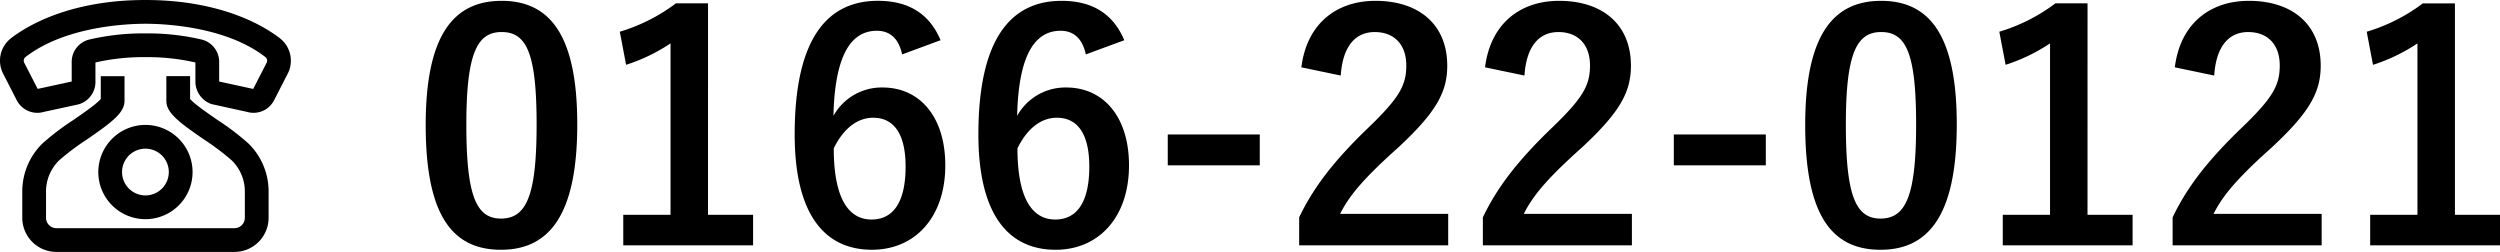
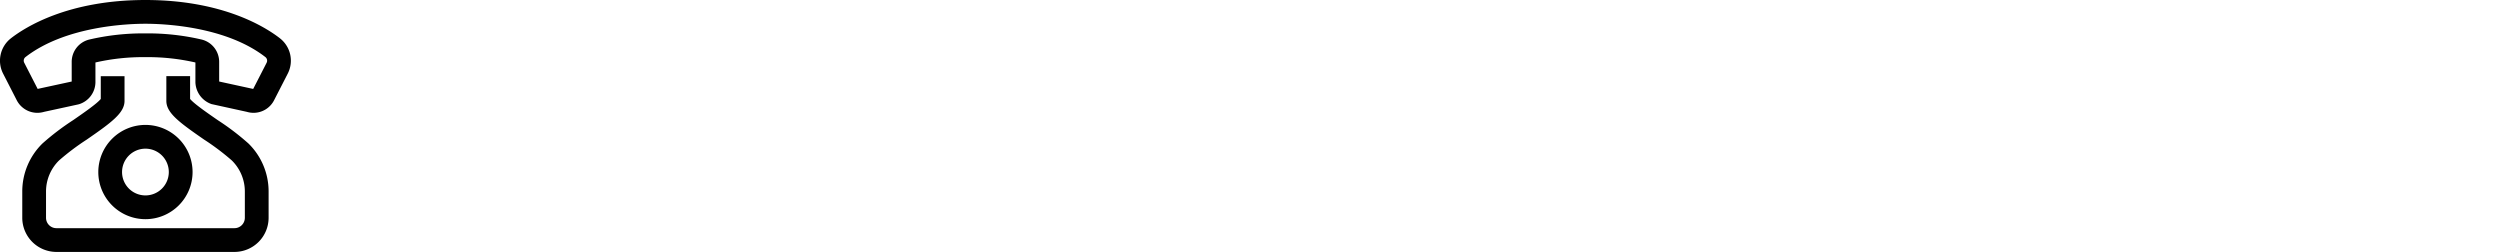
<svg xmlns="http://www.w3.org/2000/svg" width="515.71" height="51.965" viewBox="0 0 515.71 51.965">
  <defs>
    <clipPath id="clip-path">
      <rect id="長方形_1029" data-name="長方形 1029" width="60" height="51.965" />
    </clipPath>
  </defs>
  <g id="TEL" transform="translate(-116 -457.517)">
-     <path id="パス_4500" data-name="パス 4500" d="M103.48-50.31c-10.01,0-15.665,7.215-15.665,25.61S93.145,1.04,103.35,1.04c10.14,0,15.73-7.475,15.73-25.87C119.08-43.16,113.49-50.31,103.48-50.31Zm0,6.435c5.2,0,7.215,4.485,7.215,19.11,0,14.56-2.08,19.37-7.345,19.37-5.135,0-7.15-4.745-7.15-19.37C96.2-39.455,98.41-43.875,103.48-43.875Zm42.575-5.915h-6.63a36.635,36.635,0,0,1-11.57,5.85l1.3,6.825a36.452,36.452,0,0,0,9.165-4.42v35.36h-9.75V.13h26.78v-6.3h-9.3Zm47.97,7.6c-2.21-5.265-6.37-8.125-12.935-8.125-10.53,0-17.16,7.93-17.16,27.56,0,16.77,6.37,23.79,15.925,23.79C188.76,1.04,195-5.655,195-16.38c0-10.01-5.265-16.055-12.935-16.055a11.38,11.38,0,0,0-10.14,5.85c.26-11.375,3.055-17.55,8.97-17.55,2.34,0,4.42,1.235,5.2,4.875ZM171.99-19.89c2.015-4.095,4.875-6.305,8.125-6.305,4.355,0,6.695,3.445,6.695,10.075,0,7.215-2.47,10.92-7.02,10.92C175.11-5.2,171.99-9.425,171.99-19.89Zm59.93-22.295c-2.21-5.265-6.37-8.125-12.935-8.125-10.53,0-17.16,7.93-17.16,27.56,0,16.77,6.37,23.79,15.925,23.79,8.9,0,15.145-6.695,15.145-17.42,0-10.01-5.265-16.055-12.935-16.055a11.38,11.38,0,0,0-10.14,5.85c.26-11.375,3.055-17.55,8.97-17.55,2.34,0,4.42,1.235,5.2,4.875ZM209.885-19.89c2.015-4.095,4.875-6.305,8.125-6.305,4.355,0,6.695,3.445,6.695,10.075,0,7.215-2.47,10.92-7.02,10.92C213-5.2,209.885-9.425,209.885-19.89Zm49.985-2.86H240.89v6.37h18.98ZM276.575-34.9c.39-5.915,2.925-8.97,7.02-8.97,3.965,0,6.5,2.535,6.5,6.89,0,4.1-1.43,6.7-7.93,12.935-7.085,6.825-11.245,12.285-14.17,18.4V.13H298.74v-6.5H276.445c2.015-4.03,5.265-7.67,12.09-13.78,7.605-7.085,10.01-11.245,10.01-16.77,0-8.58-5.915-13.39-14.82-13.39-8.125,0-14.17,4.81-15.275,13.715Zm37.895,0c.39-5.915,2.925-8.97,7.02-8.97,3.965,0,6.5,2.535,6.5,6.89,0,4.1-1.43,6.7-7.93,12.935-7.085,6.825-11.245,12.285-14.17,18.4V.13h30.745v-6.5h-22.3c2.015-4.03,5.265-7.67,12.09-13.78,7.605-7.085,10.01-11.245,10.01-16.77,0-8.58-5.915-13.39-14.82-13.39-8.125,0-14.17,4.81-15.275,13.715ZM364.26-22.75H345.28v6.37h18.98Zm23.79-27.56c-10.01,0-15.665,7.215-15.665,25.61s5.33,25.74,15.535,25.74c10.14,0,15.73-7.475,15.73-25.87C403.65-43.16,398.06-50.31,388.05-50.31Zm0,6.435c5.2,0,7.215,4.485,7.215,19.11,0,14.56-2.08,19.37-7.345,19.37-5.135,0-7.15-4.745-7.15-19.37C380.77-39.455,382.98-43.875,388.05-43.875Zm42.575-5.915h-6.63a36.635,36.635,0,0,1-11.57,5.85l1.3,6.825a36.451,36.451,0,0,0,9.165-4.42v35.36h-9.75V.13h26.78v-6.3h-9.3ZM456.755-34.9c.39-5.915,2.925-8.97,7.02-8.97,3.965,0,6.5,2.535,6.5,6.89,0,4.1-1.43,6.7-7.93,12.935-7.085,6.825-11.245,12.285-14.17,18.4V.13H478.92v-6.5H456.625c2.015-4.03,5.265-7.67,12.09-13.78,7.605-7.085,10.01-11.245,10.01-16.77,0-8.58-5.915-13.39-14.82-13.39-8.125,0-14.17,4.81-15.275,13.715Zm49.66-14.885h-6.63a36.635,36.635,0,0,1-11.57,5.85l1.3,6.825a36.451,36.451,0,0,0,9.165-4.42v35.36h-9.75V.13h26.78v-6.3h-9.295Z" transform="translate(116 508)" />
    <g id="icon_TEL" transform="translate(297 496.518)">
      <g id="グループ_408" data-name="グループ 408" transform="translate(-181 -39)" clip-path="url(#clip-path)">
        <path id="パス_4280" data-name="パス 4280" d="M57.767,7.915C54.709,5.535,45.883,0,30,0S5.292,5.535,2.234,7.915A5.847,5.847,0,0,0,.65,15.2l2.8,5.467a4.782,4.782,0,0,0,5.628,2.406l7.041-1.53.238-.064a4.8,4.8,0,0,0,3.33-4.481V12.887A44.113,44.113,0,0,1,30,11.787a44.111,44.111,0,0,1,10.311,1.1v4.105a4.929,4.929,0,0,0,3.331,4.481l7.29,1.6a4.846,4.846,0,0,0,1.367.2,4.755,4.755,0,0,0,4.242-2.6L59.35,15.2a5.848,5.848,0,0,0-1.584-7.282m-2.776,5.047L52.23,18.345l-7.02-1.531v-4.05a4.739,4.739,0,0,0-3.579-4.6A48.8,48.8,0,0,0,30,6.888,48.786,48.786,0,0,0,18.37,8.167a4.739,4.739,0,0,0-3.58,4.6v4.05L7.94,18.3l-.17.042L5.01,12.961a.944.944,0,0,1,.233-1.18C13.448,5.4,26.267,4.9,30,4.9s16.553.5,24.757,6.882a.943.943,0,0,1,.233,1.18" transform="translate(0 0)" />
        <path id="パス_4281" data-name="パス 4281" d="M47.825,34.725c-1.99-1.374-4.937-3.408-5.705-4.374v-4.7h-4.9v5.106c0,2.481,2.682,4.448,7.821,8a49.8,49.8,0,0,1,5.673,4.273,8.977,8.977,0,0,1,2.7,6.44v5.4a2.144,2.144,0,0,1-2.142,2.142H14.539A2.145,2.145,0,0,1,12.4,54.868v-5.4a8.976,8.976,0,0,1,2.7-6.44,49.741,49.741,0,0,1,5.673-4.273c5.139-3.548,7.821-5.515,7.821-8V25.655h-4.9v4.7c-.768.966-3.715,3-5.705,4.374a52.078,52.078,0,0,0-6.328,4.815A13.842,13.842,0,0,0,7.5,49.47v5.4a7.05,7.05,0,0,0,7.042,7.041H51.274a7.049,7.049,0,0,0,7.041-7.041v-5.4a13.839,13.839,0,0,0-4.161-9.929,52.03,52.03,0,0,0-6.328-4.815" transform="translate(-2.906 -9.944)" />
        <path id="パス_4282" data-name="パス 4282" d="M33.114,51.8a9.722,9.722,0,1,0,9.722-9.722A9.733,9.733,0,0,0,33.114,51.8m9.722-4.823A4.822,4.822,0,1,1,38.013,51.8a4.828,4.828,0,0,1,4.823-4.823" transform="translate(-12.835 -16.311)" />
      </g>
    </g>
  </g>
</svg>